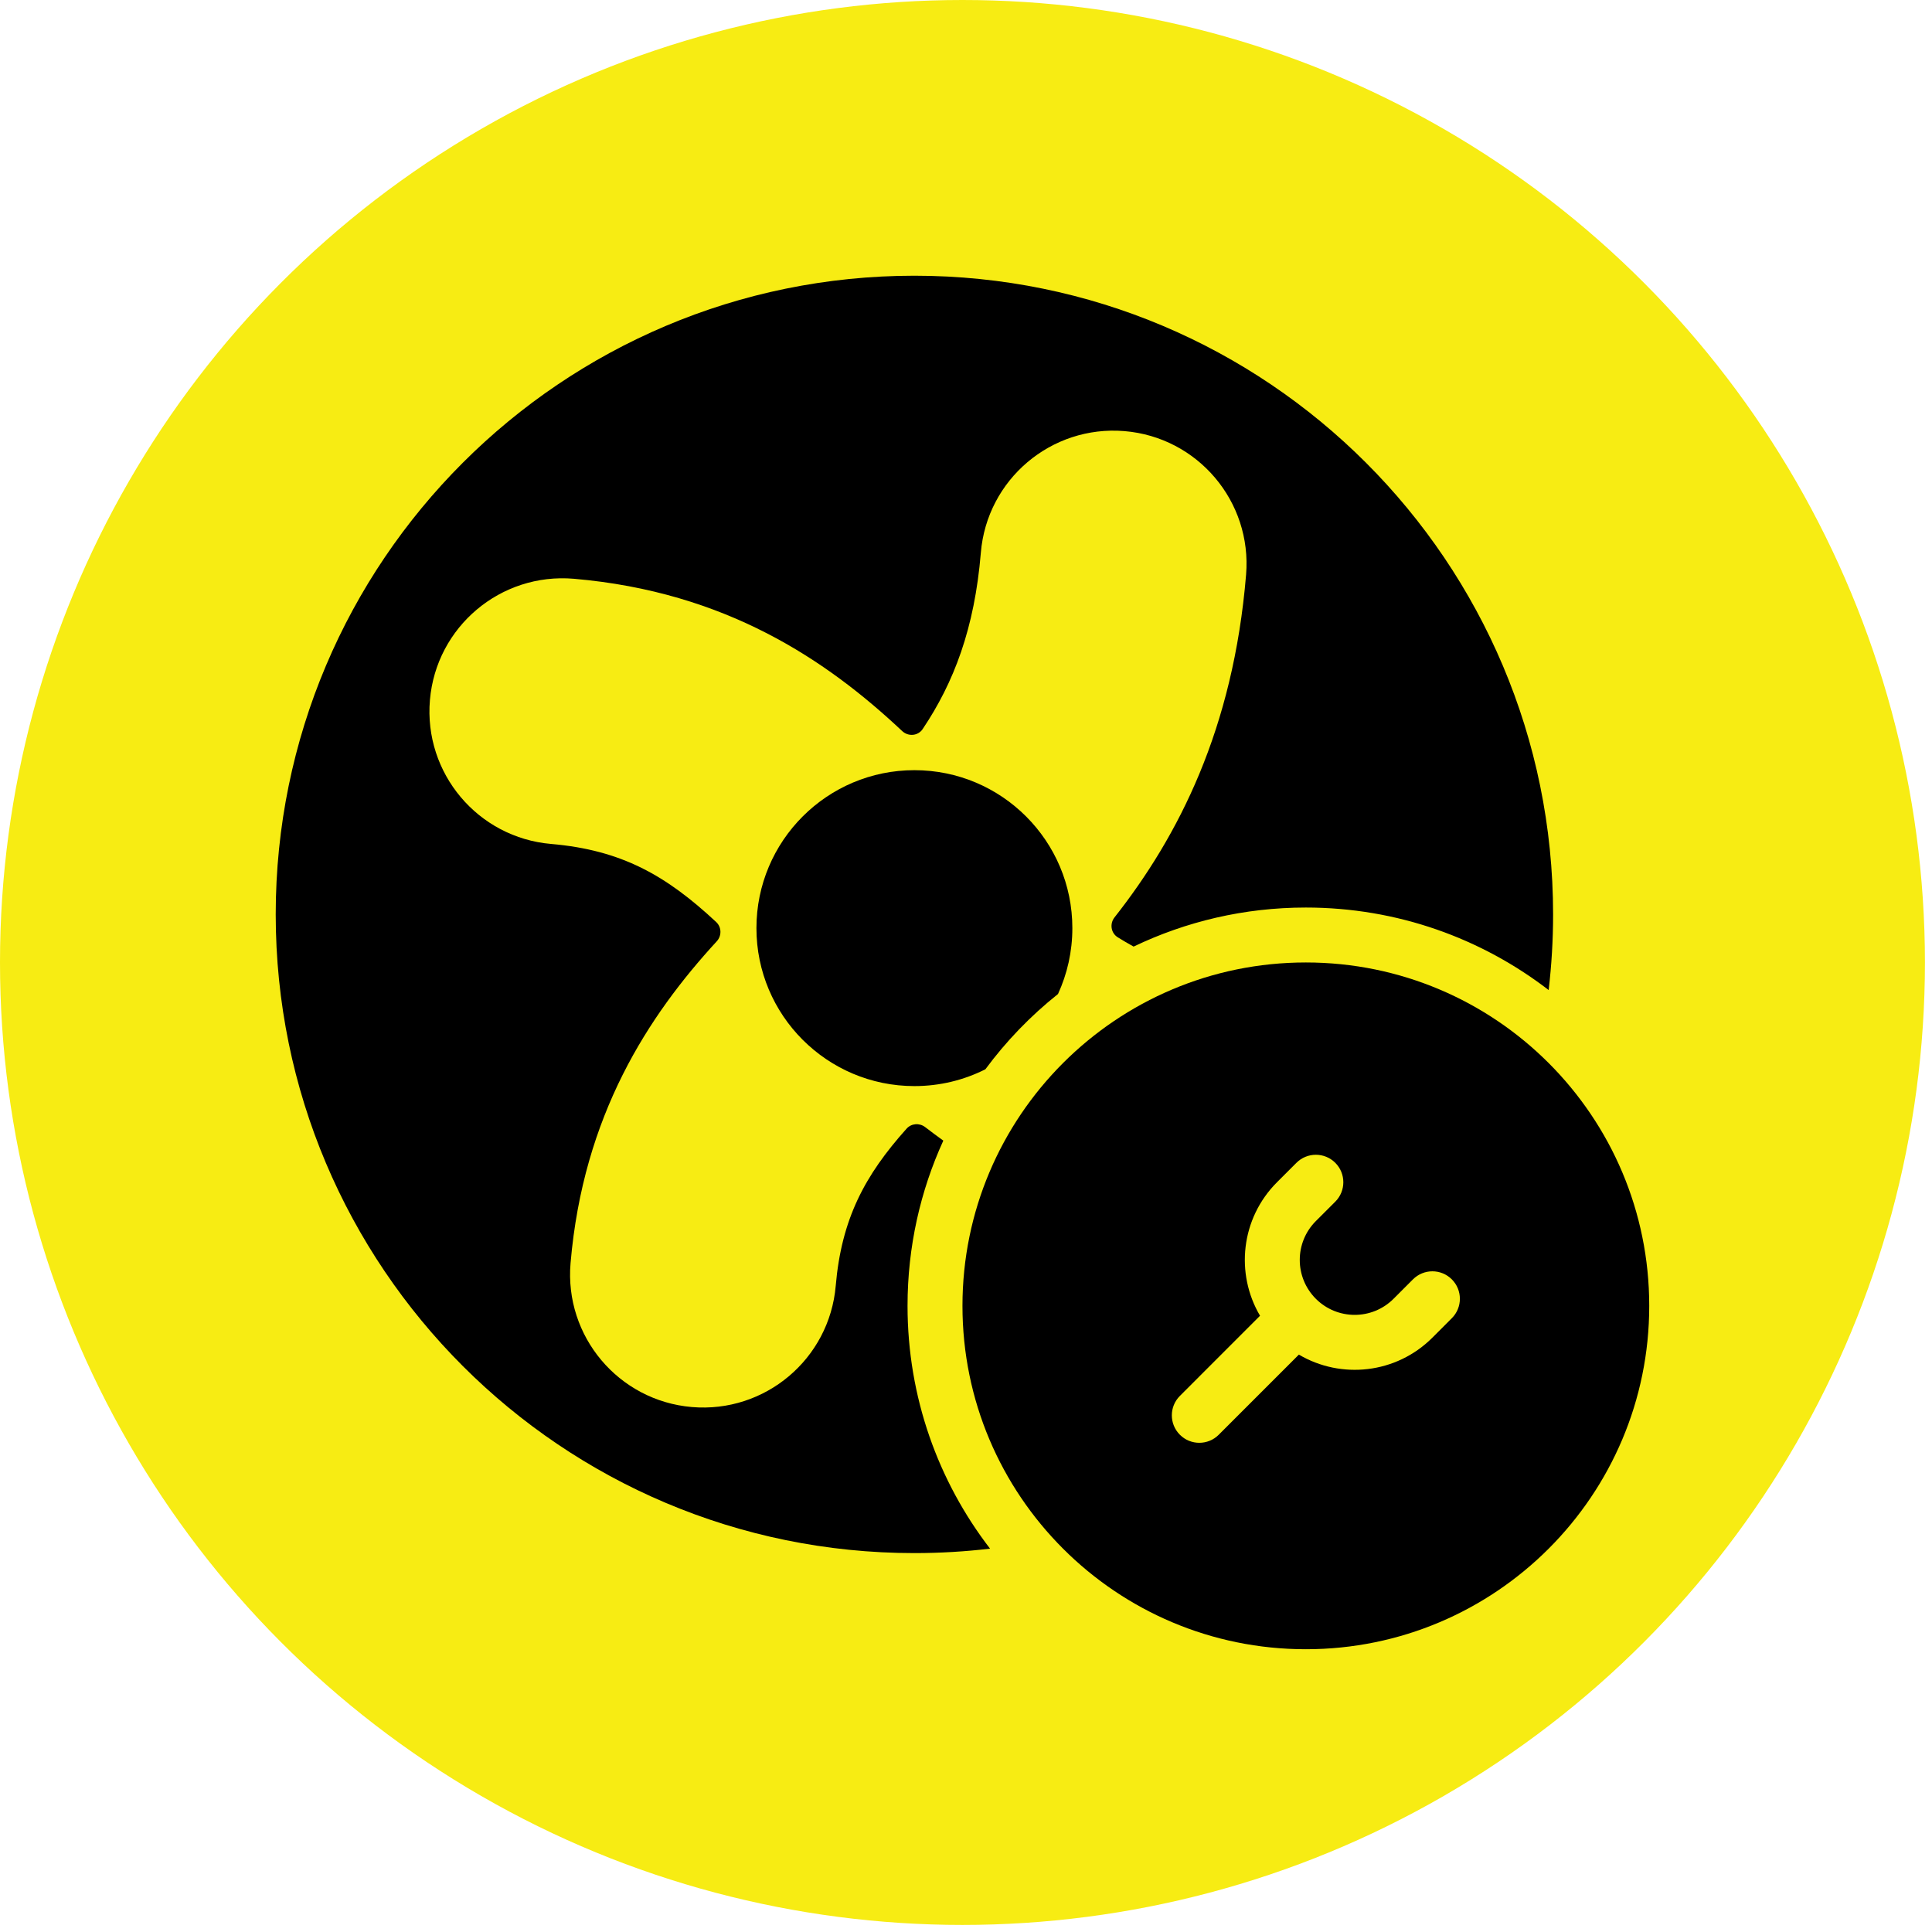
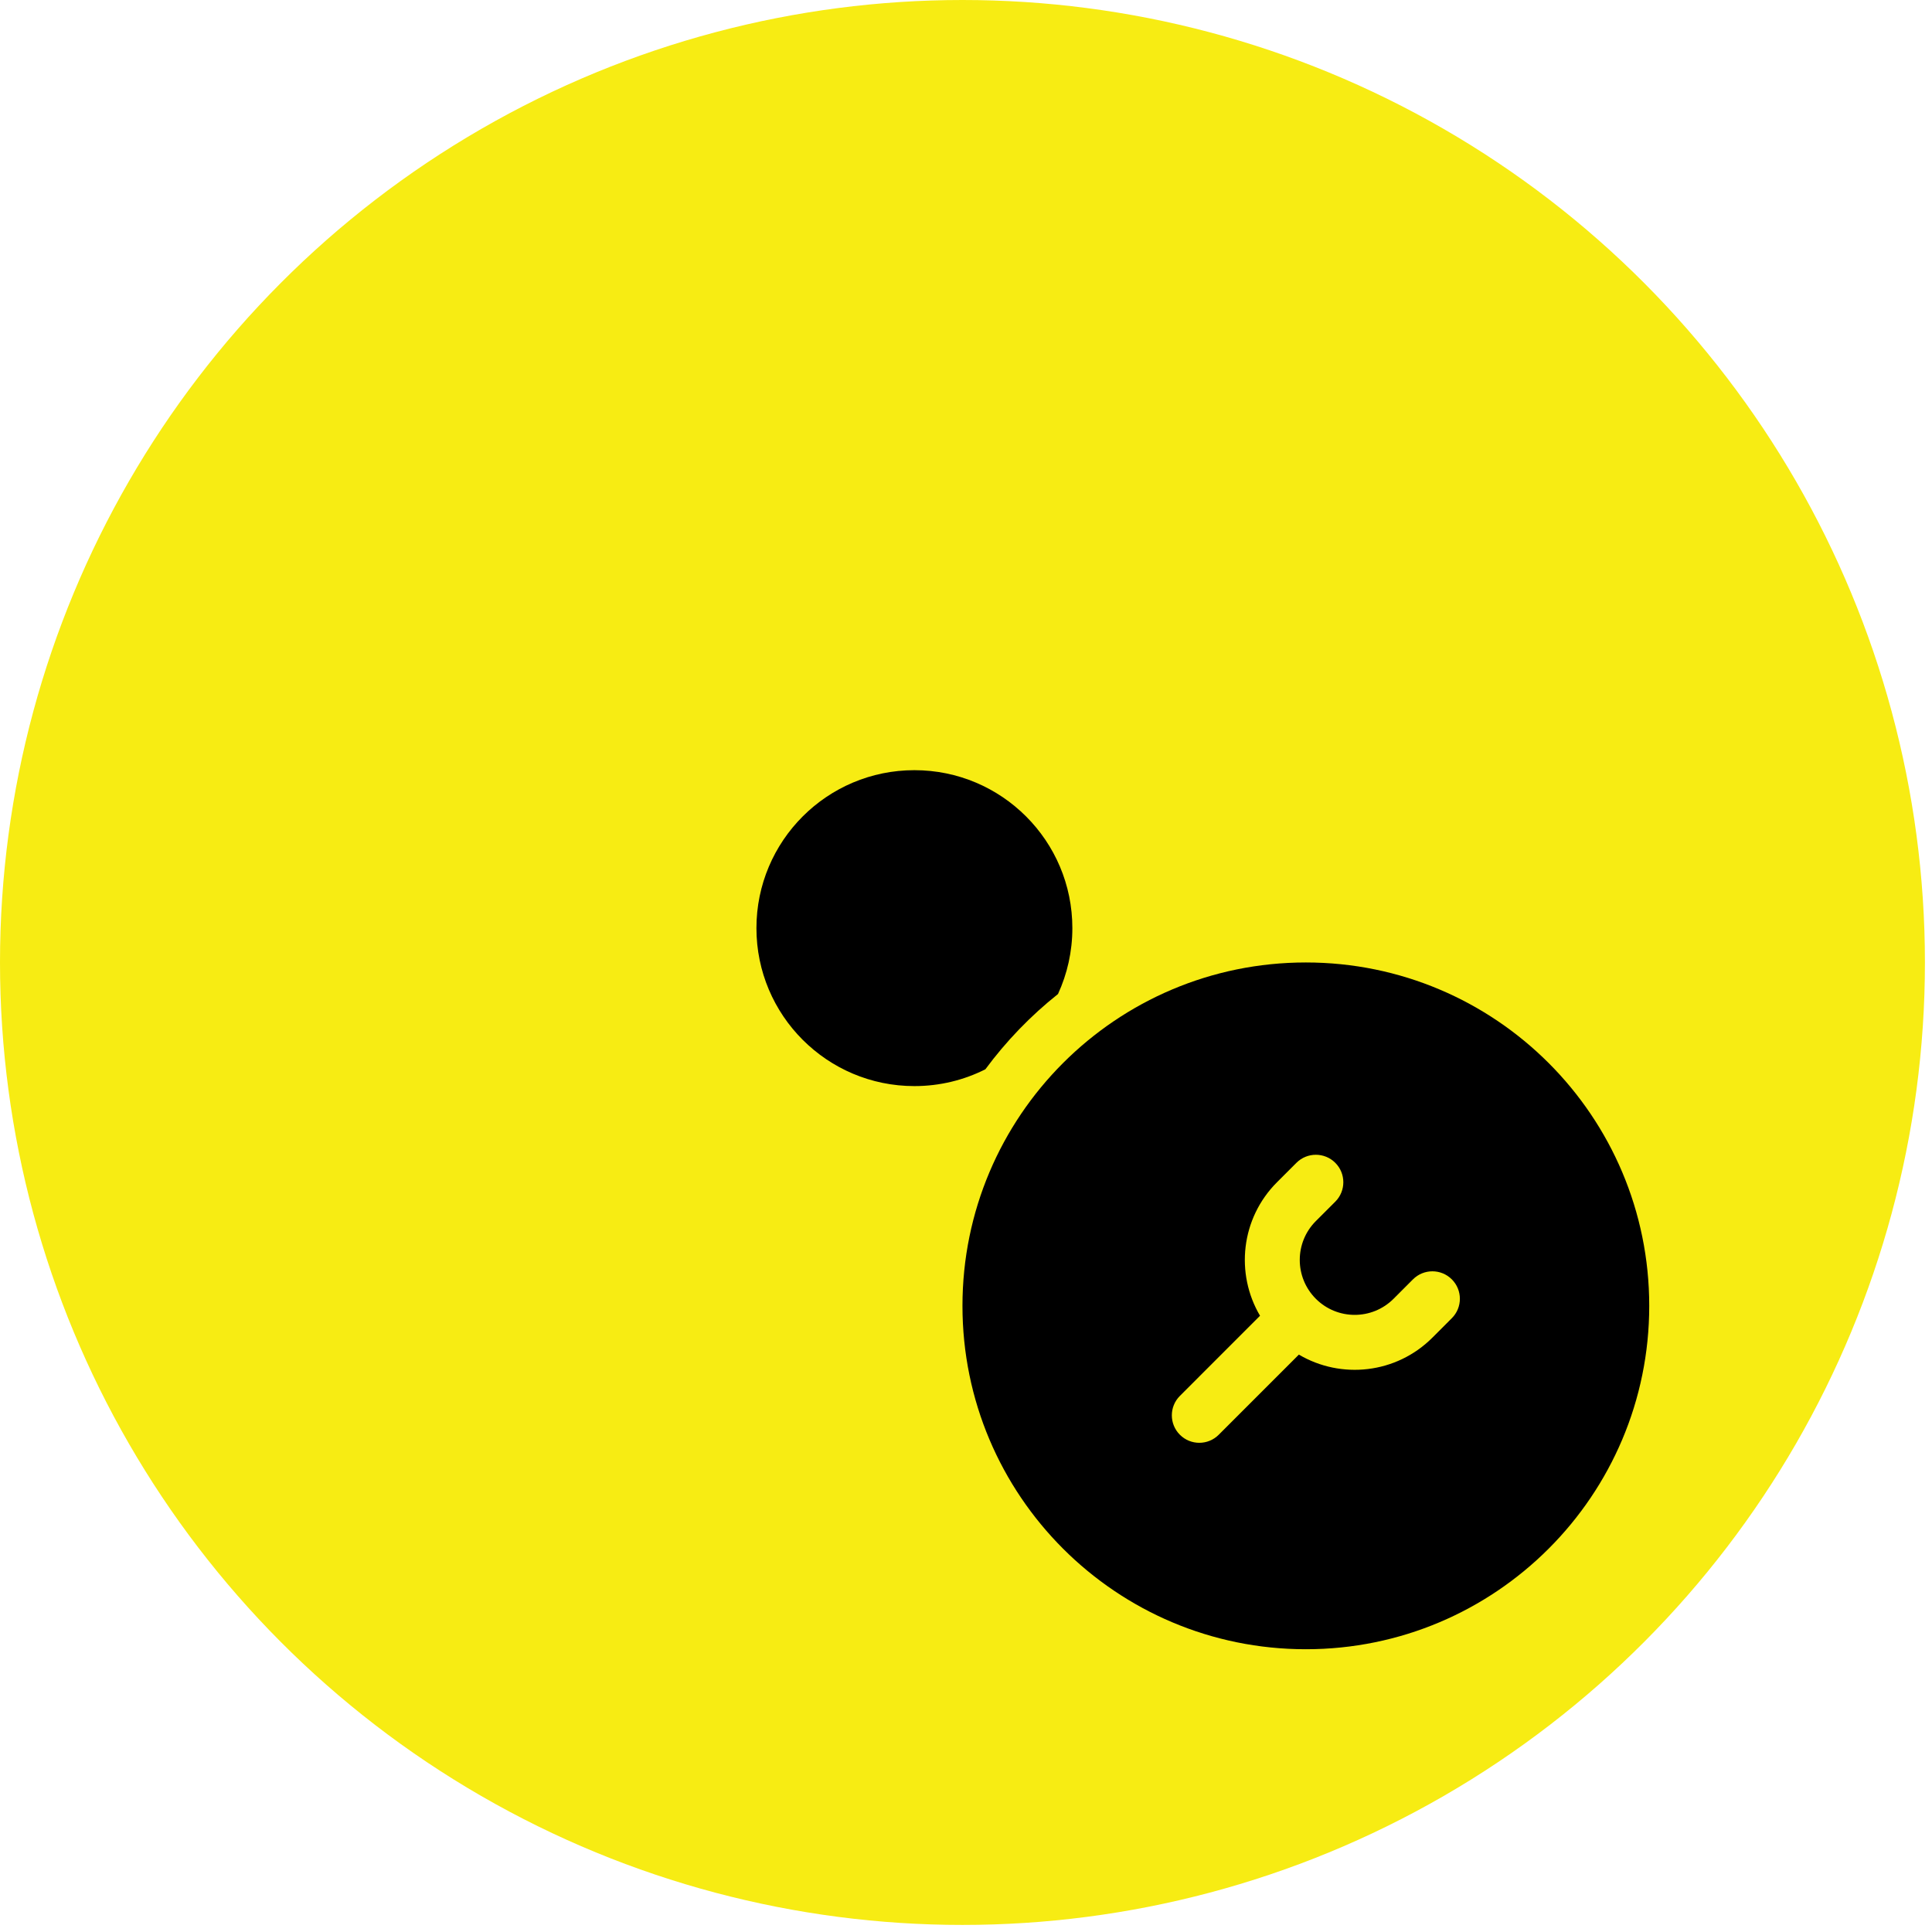
<svg xmlns="http://www.w3.org/2000/svg" width="100" height="100" viewBox="0 0 100 100" fill="none">
  <circle cx="49.817" cy="49.817" r="49.817" fill="#F7EC13" />
-   <path d="M80.388 47.329C80.388 48.654 80.309 49.961 80.158 51.245C76.679 48.567 72.321 46.974 67.591 46.974C64.398 46.974 61.374 47.7 58.676 48.995C58.395 48.841 58.12 48.68 57.851 48.512C57.498 48.291 57.43 47.811 57.688 47.483C61.001 43.272 63.835 37.74 64.497 29.747C64.811 25.956 61.992 22.628 58.201 22.314C54.41 22 51.082 24.819 50.768 28.61C50.444 32.523 49.372 35.331 47.757 37.736C47.517 38.095 47.012 38.136 46.697 37.84C42.799 34.176 37.579 30.634 29.705 29.957C25.915 29.632 22.578 32.44 22.253 36.23C21.927 40.021 24.735 43.357 28.526 43.683C32.182 43.997 34.495 45.323 37.069 47.724C37.354 47.99 37.362 48.436 37.099 48.722C33.549 52.583 30.189 57.728 29.532 65.375C29.206 69.165 32.014 72.502 35.805 72.828C39.595 73.153 42.931 70.345 43.257 66.554C43.555 63.092 44.76 60.834 46.926 58.418C47.174 58.142 47.593 58.113 47.887 58.339C48.193 58.575 48.506 58.808 48.826 59.038C47.636 61.643 46.974 64.54 46.974 67.591C46.974 72.321 48.567 76.679 51.245 80.158C49.961 80.309 48.654 80.388 47.329 80.388C29.071 80.388 14.271 65.587 14.271 47.329C14.271 29.071 29.071 14.271 47.329 14.271C65.587 14.271 80.388 29.071 80.388 47.329Z" fill="black" />
  <path d="M47.329 56.216C48.65 56.216 49.897 55.903 51.002 55.347C52.079 53.889 53.345 52.578 54.762 51.45C55.239 50.412 55.505 49.257 55.505 48.04C55.505 43.525 51.844 39.864 47.329 39.864C42.814 39.864 39.153 43.525 39.153 48.04C39.153 52.555 42.814 56.216 47.329 56.216Z" fill="black" />
  <path fill-rule="evenodd" clip-rule="evenodd" d="M67.591 85.364C77.407 85.364 85.364 77.407 85.364 67.591C85.364 57.775 77.407 49.817 67.591 49.817C57.775 49.817 49.817 57.775 49.817 67.591C49.817 77.407 57.775 85.364 67.591 85.364ZM69.114 60.187C68.559 59.632 67.658 59.632 67.103 60.187L66.098 61.192C64.224 63.066 63.931 65.922 65.219 68.103L61.071 72.252C60.515 72.807 60.515 73.707 61.071 74.263C61.626 74.818 62.526 74.818 63.081 74.263L67.23 70.114C69.411 71.403 72.267 71.11 74.141 69.236L75.146 68.23C75.702 67.675 75.702 66.775 75.146 66.219C74.591 65.664 73.691 65.664 73.135 66.219L72.13 67.225C71.019 68.335 69.219 68.335 68.108 67.225C66.998 66.114 66.998 64.314 68.108 63.203L69.114 62.198C69.669 61.642 69.669 60.742 69.114 60.187Z" fill="black" />
</svg>